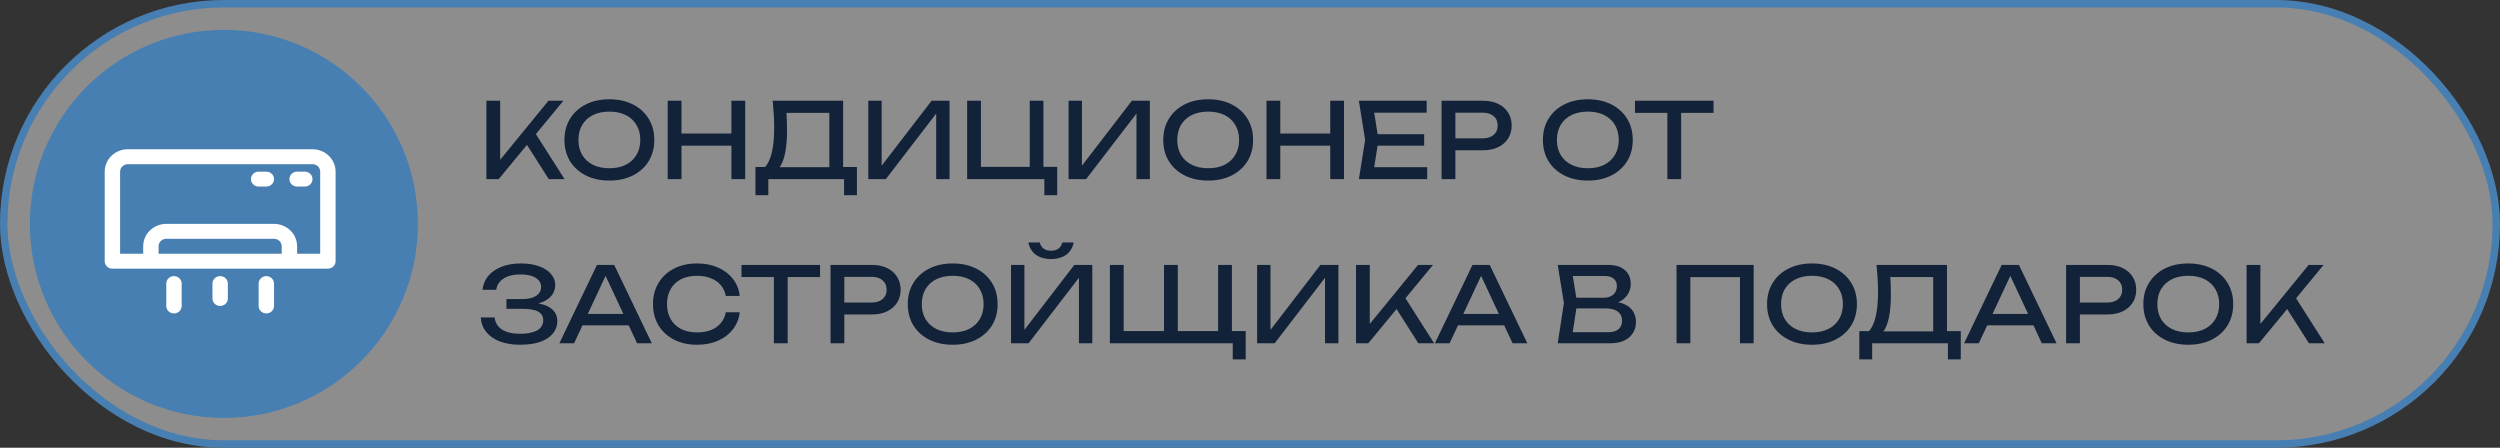
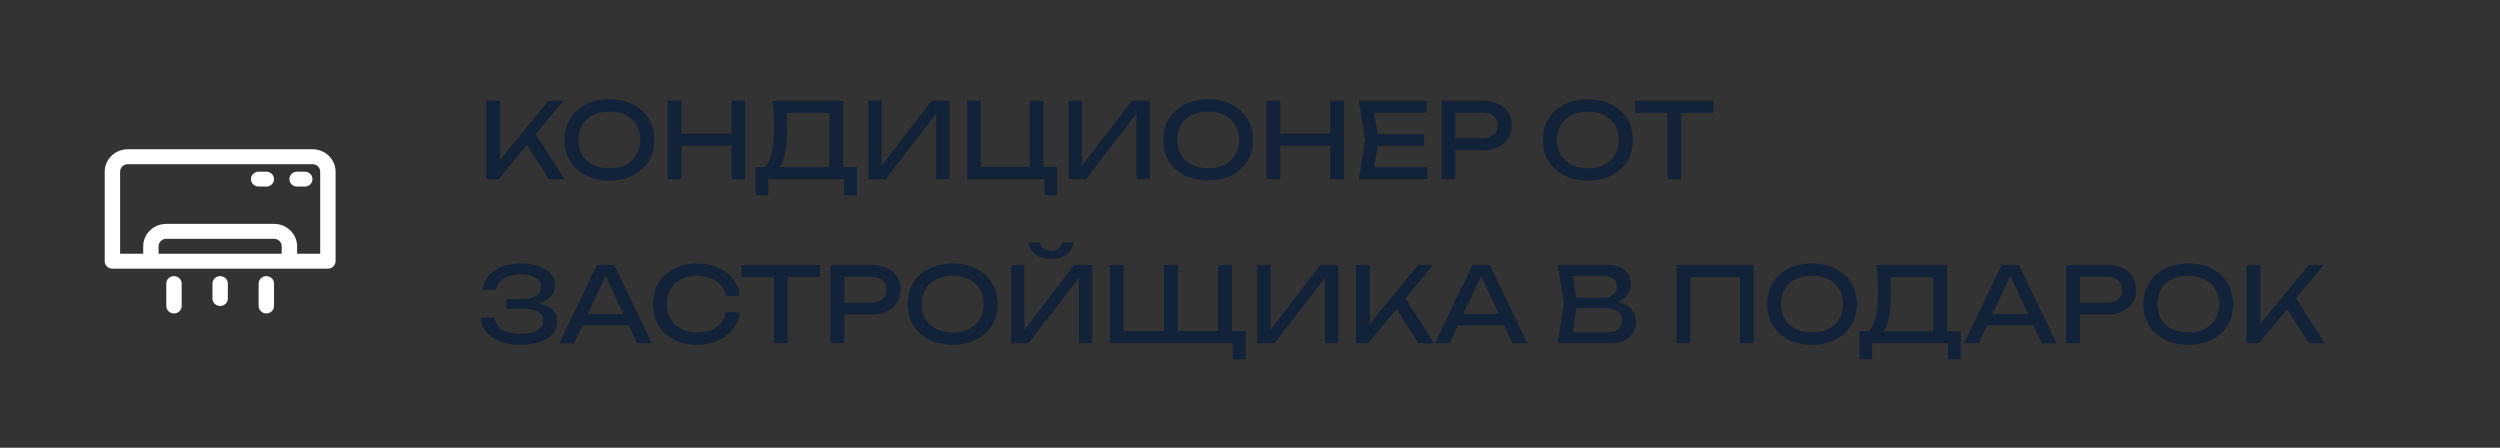
<svg xmlns="http://www.w3.org/2000/svg" width="335" height="60" viewBox="0 0 335 60" fill="none">
  <rect x="0" y="0" width="335" height="60" fill="#333333" stroke="none" />
-   <rect x="0.5" y="0.5" width="334" height="59" rx="29.5" fill="white" fill-opacity="0.44" stroke="#487FB2" />
  <path d="M65.176 24V13.5H67.024V22.446L66.464 22.096L73.492 13.5H75.494L66.828 24H65.176ZM70.174 18.722L71.476 17.448L75.648 24H73.534L70.174 18.722ZM81.656 24.196C80.461 24.196 79.411 23.967 78.505 23.51C77.6 23.053 76.895 22.418 76.391 21.606C75.888 20.785 75.635 19.833 75.635 18.75C75.635 17.667 75.888 16.72 76.391 15.908C76.895 15.087 77.6 14.447 78.505 13.99C79.411 13.533 80.461 13.304 81.656 13.304C82.85 13.304 83.9 13.533 84.805 13.99C85.711 14.447 86.415 15.087 86.919 15.908C87.424 16.72 87.675 17.667 87.675 18.75C87.675 19.833 87.424 20.785 86.919 21.606C86.415 22.418 85.711 23.053 84.805 23.51C83.9 23.967 82.85 24.196 81.656 24.196ZM81.656 22.544C82.505 22.544 83.237 22.39 83.853 22.082C84.469 21.774 84.945 21.335 85.281 20.766C85.627 20.197 85.799 19.525 85.799 18.75C85.799 17.975 85.627 17.303 85.281 16.734C84.945 16.165 84.469 15.726 83.853 15.418C83.237 15.11 82.505 14.956 81.656 14.956C80.816 14.956 80.083 15.11 79.457 15.418C78.841 15.726 78.361 16.165 78.016 16.734C77.68 17.303 77.511 17.975 77.511 18.75C77.511 19.525 77.68 20.197 78.016 20.766C78.361 21.335 78.841 21.774 79.457 22.082C80.083 22.39 80.816 22.544 81.656 22.544ZM89.471 13.5H91.319V24H89.471V13.5ZM98.011 13.5H99.859V24H98.011V13.5ZM90.465 17.896H98.893V19.52H90.465V17.896ZM101.233 26.156V22.376H102.885L103.977 22.404H111.789L112.223 22.376H114.827V26.156H113.105V24H102.955V26.156H101.233ZM103.543 13.5H112.979V23.286H111.131V14.284L111.971 15.124H104.537L105.335 14.536C105.382 15.049 105.414 15.558 105.433 16.062C105.452 16.566 105.461 17.042 105.461 17.49C105.461 18.666 105.377 19.669 105.209 20.5C105.041 21.331 104.794 21.965 104.467 22.404C104.14 22.843 103.744 23.062 103.277 23.062L102.507 22.404C102.927 21.937 103.235 21.27 103.431 20.402C103.636 19.534 103.739 18.442 103.739 17.126C103.739 16.557 103.72 15.964 103.683 15.348C103.646 14.732 103.599 14.116 103.543 13.5ZM116.35 24V13.5H118.142V23.132L117.512 23.02L124.834 13.5H127.242V24H125.45V14.284L126.08 14.396L118.702 24H116.35ZM139.818 13.5V22.922L139.258 22.362H141.666V26.156H139.944V23.734L140.784 24H129.598V13.5H131.446V22.922L130.886 22.362H138.544L137.984 22.922V13.5H139.818ZM143.188 24V13.5H144.98V23.132L144.35 23.02L151.672 13.5H154.08V24H152.288V14.284L152.918 14.396L145.54 24H143.188ZM161.896 24.196C160.701 24.196 159.651 23.967 158.746 23.51C157.84 23.053 157.136 22.418 156.632 21.606C156.128 20.785 155.876 19.833 155.876 18.75C155.876 17.667 156.128 16.72 156.632 15.908C157.136 15.087 157.84 14.447 158.746 13.99C159.651 13.533 160.701 13.304 161.896 13.304C163.09 13.304 164.14 13.533 165.046 13.99C165.951 14.447 166.656 15.087 167.16 15.908C167.664 16.72 167.916 17.667 167.916 18.75C167.916 19.833 167.664 20.785 167.16 21.606C166.656 22.418 165.951 23.053 165.046 23.51C164.14 23.967 163.09 24.196 161.896 24.196ZM161.896 22.544C162.745 22.544 163.478 22.39 164.094 22.082C164.71 21.774 165.186 21.335 165.522 20.766C165.867 20.197 166.04 19.525 166.04 18.75C166.04 17.975 165.867 17.303 165.522 16.734C165.186 16.165 164.71 15.726 164.094 15.418C163.478 15.11 162.745 14.956 161.896 14.956C161.056 14.956 160.323 15.11 159.698 15.418C159.082 15.726 158.601 16.165 158.256 16.734C157.92 17.303 157.752 17.975 157.752 18.75C157.752 19.525 157.92 20.197 158.256 20.766C158.601 21.335 159.082 21.774 159.698 22.082C160.323 22.39 161.056 22.544 161.896 22.544ZM169.711 13.5H171.559V24H169.711V13.5ZM178.251 13.5H180.099V24H178.251V13.5ZM170.705 17.896H179.133V19.52H170.705V17.896ZM190.839 17.98V19.52H183.503V17.98H190.839ZM184.721 18.75L183.979 23.44L183.097 22.404H191.245V24H182.089L182.929 18.75L182.089 13.5H191.175V15.096H183.097L183.979 14.06L184.721 18.75ZM198.73 13.5C199.514 13.5 200.191 13.64 200.76 13.92C201.339 14.2 201.782 14.592 202.09 15.096C202.407 15.591 202.566 16.165 202.566 16.818C202.566 17.471 202.407 18.05 202.09 18.554C201.782 19.049 201.339 19.436 200.76 19.716C200.191 19.996 199.514 20.136 198.73 20.136H194.012V18.54H198.66C199.295 18.54 199.789 18.386 200.144 18.078C200.508 17.77 200.69 17.35 200.69 16.818C200.69 16.286 200.508 15.866 200.144 15.558C199.789 15.25 199.295 15.096 198.66 15.096H194.194L195.02 14.172V24H193.172V13.5H198.73ZM212.769 24.196C211.574 24.196 210.524 23.967 209.619 23.51C208.713 23.053 208.009 22.418 207.505 21.606C207.001 20.785 206.749 19.833 206.749 18.75C206.749 17.667 207.001 16.72 207.505 15.908C208.009 15.087 208.713 14.447 209.619 13.99C210.524 13.533 211.574 13.304 212.769 13.304C213.963 13.304 215.013 13.533 215.919 13.99C216.824 14.447 217.529 15.087 218.033 15.908C218.537 16.72 218.789 17.667 218.789 18.75C218.789 19.833 218.537 20.785 218.033 21.606C217.529 22.418 216.824 23.053 215.919 23.51C215.013 23.967 213.963 24.196 212.769 24.196ZM212.769 22.544C213.618 22.544 214.351 22.39 214.967 22.082C215.583 21.774 216.059 21.335 216.395 20.766C216.74 20.197 216.913 19.525 216.913 18.75C216.913 17.975 216.74 17.303 216.395 16.734C216.059 16.165 215.583 15.726 214.967 15.418C214.351 15.11 213.618 14.956 212.769 14.956C211.929 14.956 211.196 15.11 210.571 15.418C209.955 15.726 209.474 16.165 209.129 16.734C208.793 17.303 208.625 17.975 208.625 18.75C208.625 19.525 208.793 20.197 209.129 20.766C209.474 21.335 209.955 21.774 210.571 22.082C211.196 22.39 211.929 22.544 212.769 22.544ZM223.425 14.354H225.273V24H223.425V14.354ZM219.085 13.5H229.613V15.124H219.085V13.5ZM69.684 46.196C68.648 46.196 67.743 46.047 66.968 45.748C66.193 45.449 65.587 45.025 65.148 44.474C64.709 43.923 64.467 43.279 64.42 42.542H66.268C66.361 43.242 66.697 43.783 67.276 44.166C67.864 44.539 68.667 44.726 69.684 44.726C70.664 44.726 71.425 44.577 71.966 44.278C72.517 43.97 72.792 43.513 72.792 42.906C72.792 42.393 72.568 42.01 72.12 41.758C71.672 41.506 70.953 41.38 69.964 41.38H67.864V40.078H69.922C70.51 40.078 70.995 40.008 71.378 39.868C71.761 39.728 72.045 39.537 72.232 39.294C72.419 39.042 72.512 38.767 72.512 38.468C72.512 38.104 72.395 37.796 72.162 37.544C71.938 37.292 71.616 37.101 71.196 36.97C70.776 36.839 70.286 36.774 69.726 36.774C68.793 36.774 68.046 36.956 67.486 37.32C66.926 37.684 66.595 38.188 66.492 38.832H64.658C64.723 38.169 64.961 37.572 65.372 37.04C65.792 36.508 66.375 36.088 67.122 35.78C67.878 35.463 68.774 35.304 69.81 35.304C70.743 35.304 71.551 35.43 72.232 35.682C72.923 35.925 73.455 36.265 73.828 36.704C74.211 37.133 74.402 37.633 74.402 38.202C74.402 38.687 74.257 39.131 73.968 39.532C73.679 39.933 73.245 40.251 72.666 40.484C72.087 40.717 71.359 40.834 70.482 40.834V40.568C71.35 40.531 72.097 40.605 72.722 40.792C73.347 40.969 73.828 41.245 74.164 41.618C74.509 41.991 74.682 42.458 74.682 43.018C74.682 43.653 74.486 44.208 74.094 44.684C73.711 45.16 73.147 45.533 72.4 45.804C71.653 46.065 70.748 46.196 69.684 46.196ZM77.431 43.592V42.066H84.767V43.592H77.431ZM82.303 35.5L87.344 46H85.37L80.791 36.2H81.505L76.927 46H74.954L79.993 35.5H82.303ZM99.123 41.842C99.03 42.701 98.726 43.461 98.213 44.124C97.709 44.777 97.046 45.286 96.225 45.65C95.404 46.014 94.466 46.196 93.411 46.196C92.235 46.196 91.204 45.967 90.317 45.51C89.43 45.053 88.74 44.418 88.245 43.606C87.75 42.785 87.503 41.833 87.503 40.75C87.503 39.667 87.75 38.72 88.245 37.908C88.74 37.087 89.43 36.447 90.317 35.99C91.204 35.533 92.235 35.304 93.411 35.304C94.466 35.304 95.404 35.486 96.225 35.85C97.046 36.214 97.709 36.723 98.213 37.376C98.726 38.029 99.03 38.79 99.123 39.658H97.261C97.158 39.098 96.934 38.617 96.589 38.216C96.253 37.815 95.814 37.507 95.273 37.292C94.732 37.068 94.106 36.956 93.397 36.956C92.576 36.956 91.862 37.11 91.255 37.418C90.658 37.726 90.196 38.165 89.869 38.734C89.542 39.303 89.379 39.975 89.379 40.75C89.379 41.525 89.542 42.197 89.869 42.766C90.196 43.335 90.658 43.774 91.255 44.082C91.862 44.39 92.576 44.544 93.397 44.544C94.106 44.544 94.732 44.437 95.273 44.222C95.814 44.007 96.253 43.699 96.589 43.298C96.934 42.887 97.158 42.402 97.261 41.842H99.123ZM103.701 36.354H105.549V46H103.701V36.354ZM99.361 35.5H109.889V37.124H99.361V35.5ZM116.849 35.5C117.633 35.5 118.31 35.64 118.879 35.92C119.458 36.2 119.901 36.592 120.209 37.096C120.527 37.591 120.685 38.165 120.685 38.818C120.685 39.471 120.527 40.05 120.209 40.554C119.901 41.049 119.458 41.436 118.879 41.716C118.31 41.996 117.633 42.136 116.849 42.136H112.131V40.54H116.779C117.414 40.54 117.909 40.386 118.263 40.078C118.627 39.77 118.809 39.35 118.809 38.818C118.809 38.286 118.627 37.866 118.263 37.558C117.909 37.25 117.414 37.096 116.779 37.096H112.313L113.139 36.172V46H111.291V35.5H116.849ZM127.661 46.196C126.467 46.196 125.417 45.967 124.511 45.51C123.606 45.053 122.901 44.418 122.397 43.606C121.893 42.785 121.641 41.833 121.641 40.75C121.641 39.667 121.893 38.72 122.397 37.908C122.901 37.087 123.606 36.447 124.511 35.99C125.417 35.533 126.467 35.304 127.661 35.304C128.856 35.304 129.906 35.533 130.811 35.99C131.717 36.447 132.421 37.087 132.925 37.908C133.429 38.72 133.681 39.667 133.681 40.75C133.681 41.833 133.429 42.785 132.925 43.606C132.421 44.418 131.717 45.053 130.811 45.51C129.906 45.967 128.856 46.196 127.661 46.196ZM127.661 44.544C128.511 44.544 129.243 44.39 129.859 44.082C130.475 43.774 130.951 43.335 131.287 42.766C131.633 42.197 131.805 41.525 131.805 40.75C131.805 39.975 131.633 39.303 131.287 38.734C130.951 38.165 130.475 37.726 129.859 37.418C129.243 37.11 128.511 36.956 127.661 36.956C126.821 36.956 126.089 37.11 125.463 37.418C124.847 37.726 124.367 38.165 124.021 38.734C123.685 39.303 123.517 39.975 123.517 40.75C123.517 41.525 123.685 42.197 124.021 42.766C124.367 43.335 124.847 43.774 125.463 44.082C126.089 44.39 126.821 44.544 127.661 44.544ZM135.477 46V35.5H137.269V45.132L136.639 45.02L143.961 35.5H146.369V46H144.577V36.284L145.207 36.396L137.829 46H135.477ZM137.801 32.49H139.313C139.415 32.845 139.593 33.12 139.845 33.316C140.106 33.503 140.437 33.596 140.839 33.596C141.249 33.596 141.581 33.503 141.833 33.316C142.085 33.12 142.262 32.845 142.365 32.49H143.877C143.718 33.237 143.368 33.797 142.827 34.17C142.285 34.534 141.623 34.716 140.839 34.716C140.055 34.716 139.392 34.534 138.851 34.17C138.309 33.797 137.959 33.237 137.801 32.49ZM165.077 35.5V44.922L164.377 44.362H166.925V48.156H165.189V45.818L166.029 46H148.725V35.5H150.573V44.922L149.873 44.362H156.677L155.977 44.922V35.5H157.825V44.922L157.125 44.362H163.929L163.229 44.922V35.5H165.077ZM168.453 46V35.5H170.245V45.132L169.615 45.02L176.937 35.5H179.345V46H177.553V36.284L178.183 36.396L170.805 46H168.453ZM181.701 46V35.5H183.549V44.446L182.989 44.096L190.017 35.5H192.019L183.353 46H181.701ZM186.699 40.722L188.001 39.448L192.173 46H190.059L186.699 40.722ZM194.75 43.592V42.066H202.086V43.592H194.75ZM199.622 35.5L204.662 46H202.688L198.11 36.2H198.824L194.246 46H192.272L197.312 35.5H199.622ZM215.47 40.792L215.652 40.386C216.482 40.395 217.159 40.521 217.682 40.764C218.214 41.007 218.601 41.333 218.844 41.744C219.096 42.155 219.222 42.617 219.222 43.13C219.222 43.69 219.086 44.185 218.816 44.614C218.554 45.043 218.167 45.384 217.654 45.636C217.14 45.879 216.501 46 215.736 46H208.736L209.562 40.61L208.736 35.5H215.484C216.454 35.5 217.201 35.729 217.724 36.186C218.256 36.634 218.522 37.255 218.522 38.048C218.522 38.468 218.419 38.879 218.214 39.28C218.018 39.672 217.696 40.008 217.248 40.288C216.809 40.559 216.216 40.727 215.47 40.792ZM210.598 45.482L209.884 44.516H215.526C216.104 44.516 216.552 44.385 216.87 44.124C217.196 43.853 217.36 43.471 217.36 42.976C217.36 42.453 217.168 42.047 216.786 41.758C216.412 41.469 215.857 41.324 215.12 41.324H210.57V39.896H214.938C215.432 39.896 215.843 39.761 216.17 39.49C216.496 39.21 216.66 38.813 216.66 38.3C216.66 37.917 216.524 37.605 216.254 37.362C215.983 37.11 215.591 36.984 215.078 36.984H209.884L210.598 36.018L211.34 40.61L210.598 45.482ZM234.99 35.5V46H233.156V36.298L233.996 37.138H225.666L226.506 36.298V46H224.658V35.5H234.99ZM242.806 46.196C241.611 46.196 240.561 45.967 239.656 45.51C238.751 45.053 238.046 44.418 237.542 43.606C237.038 42.785 236.786 41.833 236.786 40.75C236.786 39.667 237.038 38.72 237.542 37.908C238.046 37.087 238.751 36.447 239.656 35.99C240.561 35.533 241.611 35.304 242.806 35.304C244.001 35.304 245.051 35.533 245.956 35.99C246.861 36.447 247.566 37.087 248.07 37.908C248.574 38.72 248.826 39.667 248.826 40.75C248.826 41.833 248.574 42.785 248.07 43.606C247.566 44.418 246.861 45.053 245.956 45.51C245.051 45.967 244.001 46.196 242.806 46.196ZM242.806 44.544C243.655 44.544 244.388 44.39 245.004 44.082C245.62 43.774 246.096 43.335 246.432 42.766C246.777 42.197 246.95 41.525 246.95 40.75C246.95 39.975 246.777 39.303 246.432 38.734C246.096 38.165 245.62 37.726 245.004 37.418C244.388 37.11 243.655 36.956 242.806 36.956C241.966 36.956 241.233 37.11 240.608 37.418C239.992 37.726 239.511 38.165 239.166 38.734C238.83 39.303 238.662 39.975 238.662 40.75C238.662 41.525 238.83 42.197 239.166 42.766C239.511 43.335 239.992 43.774 240.608 44.082C241.233 44.39 241.966 44.544 242.806 44.544ZM249.149 48.156V44.376H250.801L251.893 44.404H259.705L260.139 44.376H262.743V48.156H261.021V46H250.871V48.156H249.149ZM251.459 35.5H260.895V45.286H259.047V36.284L259.887 37.124H252.453L253.251 36.536C253.298 37.049 253.33 37.558 253.349 38.062C253.368 38.566 253.377 39.042 253.377 39.49C253.377 40.666 253.293 41.669 253.125 42.5C252.957 43.331 252.71 43.965 252.383 44.404C252.056 44.843 251.66 45.062 251.193 45.062L250.423 44.404C250.843 43.937 251.151 43.27 251.347 42.402C251.552 41.534 251.655 40.442 251.655 39.126C251.655 38.557 251.636 37.964 251.599 37.348C251.562 36.732 251.515 36.116 251.459 35.5ZM265.666 43.592V42.066H273.002V43.592H265.666ZM270.538 35.5L275.578 46H273.604L269.026 36.2H269.74L265.162 46H263.188L268.228 35.5H270.538ZM282.416 35.5C283.2 35.5 283.876 35.64 284.446 35.92C285.024 36.2 285.468 36.592 285.776 37.096C286.093 37.591 286.252 38.165 286.252 38.818C286.252 39.471 286.093 40.05 285.776 40.554C285.468 41.049 285.024 41.436 284.446 41.716C283.876 41.996 283.2 42.136 282.416 42.136H277.698V40.54H282.346C282.98 40.54 283.475 40.386 283.83 40.078C284.194 39.77 284.376 39.35 284.376 38.818C284.376 38.286 284.194 37.866 283.83 37.558C283.475 37.25 282.98 37.096 282.346 37.096H277.88L278.706 36.172V46H276.858V35.5H282.416ZM293.228 46.196C292.033 46.196 290.983 45.967 290.078 45.51C289.172 45.053 288.468 44.418 287.964 43.606C287.46 42.785 287.208 41.833 287.208 40.75C287.208 39.667 287.46 38.72 287.964 37.908C288.468 37.087 289.172 36.447 290.078 35.99C290.983 35.533 292.033 35.304 293.228 35.304C294.422 35.304 295.472 35.533 296.378 35.99C297.283 36.447 297.988 37.087 298.492 37.908C298.996 38.72 299.248 39.667 299.248 40.75C299.248 41.833 298.996 42.785 298.492 43.606C297.988 44.418 297.283 45.053 296.378 45.51C295.472 45.967 294.422 46.196 293.228 46.196ZM293.228 44.544C294.077 44.544 294.81 44.39 295.426 44.082C296.042 43.774 296.518 43.335 296.854 42.766C297.199 42.197 297.372 41.525 297.372 40.75C297.372 39.975 297.199 39.303 296.854 38.734C296.518 38.165 296.042 37.726 295.426 37.418C294.81 37.11 294.077 36.956 293.228 36.956C292.388 36.956 291.655 37.11 291.03 37.418C290.414 37.726 289.933 38.165 289.588 38.734C289.252 39.303 289.084 39.975 289.084 40.75C289.084 41.525 289.252 42.197 289.588 42.766C289.933 43.335 290.414 43.774 291.03 44.082C291.655 44.39 292.388 44.544 293.228 44.544ZM301.043 46V35.5H302.891V44.446L302.331 44.096L309.359 35.5H311.361L302.695 46H301.043ZM306.041 40.722L307.343 39.448L311.515 46H309.401L306.041 40.722Z" fill="#122239" />
-   <path d="M30 56C44.359 56 56 44.359 56 30C56 15.641 44.359 4 30 4C15.641 4 4 15.641 4 30C4 44.359 15.641 56 30 56Z" fill="#487FB2" />
  <path d="M41.875 20H17.125C16.305 20 15.518 20.316 14.937 20.879C14.357 21.441 14.031 22.204 14.031 23V35C14.031 35.265 14.14 35.52 14.333 35.707C14.527 35.895 14.789 36 15.062 36H43.938C44.211 36 44.473 35.895 44.667 35.707C44.86 35.52 44.969 35.265 44.969 35V23C44.969 22.204 44.643 21.441 44.063 20.879C43.482 20.316 42.696 20 41.875 20ZM37.75 34H21.25V33C21.25 32.735 21.359 32.48 21.552 32.293C21.745 32.105 22.008 32 22.281 32H36.719C36.992 32 37.255 32.105 37.448 32.293C37.641 32.48 37.75 32.735 37.75 33V34ZM42.906 34H39.812V33C39.812 32.204 39.487 31.441 38.906 30.879C38.326 30.316 37.539 30 36.719 30H22.281C21.461 30 20.674 30.316 20.094 30.879C19.513 31.441 19.188 32.204 19.188 33V34H16.094V23C16.094 22.735 16.202 22.48 16.396 22.293C16.589 22.105 16.852 22 17.125 22H41.875C42.148 22 42.411 22.105 42.604 22.293C42.798 22.48 42.906 22.735 42.906 23V34Z" fill="white" />
  <path d="M35.688 23H34.656C34.383 23 34.12 23.105 33.927 23.293C33.734 23.48 33.625 23.735 33.625 24C33.625 24.265 33.734 24.52 33.927 24.707C34.12 24.895 34.383 25 34.656 25H35.688C35.961 25 36.223 24.895 36.417 24.707C36.61 24.52 36.719 24.265 36.719 24C36.719 23.735 36.61 23.48 36.417 23.293C36.223 23.105 35.961 23 35.688 23ZM40.844 23H39.812C39.539 23 39.277 23.105 39.083 23.293C38.89 23.48 38.781 23.735 38.781 24C38.781 24.265 38.89 24.52 39.083 24.707C39.277 24.895 39.539 25 39.812 25H40.844C41.117 25 41.38 24.895 41.573 24.707C41.766 24.52 41.875 24.265 41.875 24C41.875 23.735 41.766 23.48 41.573 23.293C41.38 23.105 41.117 23 40.844 23ZM23.312 37C23.039 37 22.777 37.105 22.583 37.293C22.39 37.48 22.281 37.735 22.281 38V41C22.281 41.265 22.39 41.52 22.583 41.707C22.777 41.895 23.039 42 23.312 42C23.586 42 23.848 41.895 24.042 41.707C24.235 41.52 24.344 41.265 24.344 41V38C24.344 37.735 24.235 37.48 24.042 37.293C23.848 37.105 23.586 37 23.312 37ZM29.5 37C29.227 37 28.964 37.105 28.771 37.293C28.577 37.48 28.469 37.735 28.469 38V40C28.469 40.265 28.577 40.52 28.771 40.707C28.964 40.895 29.227 41 29.5 41C29.773 41 30.036 40.895 30.229 40.707C30.423 40.52 30.531 40.265 30.531 40V38C30.531 37.735 30.423 37.48 30.229 37.293C30.036 37.105 29.773 37 29.5 37ZM35.688 37C35.414 37 35.152 37.105 34.958 37.293C34.765 37.48 34.656 37.735 34.656 38V41C34.656 41.265 34.765 41.52 34.958 41.707C35.152 41.895 35.414 42 35.688 42C35.961 42 36.223 41.895 36.417 41.707C36.61 41.52 36.719 41.265 36.719 41V38C36.719 37.735 36.61 37.48 36.417 37.293C36.223 37.105 35.961 37 35.688 37Z" fill="white" />
</svg>